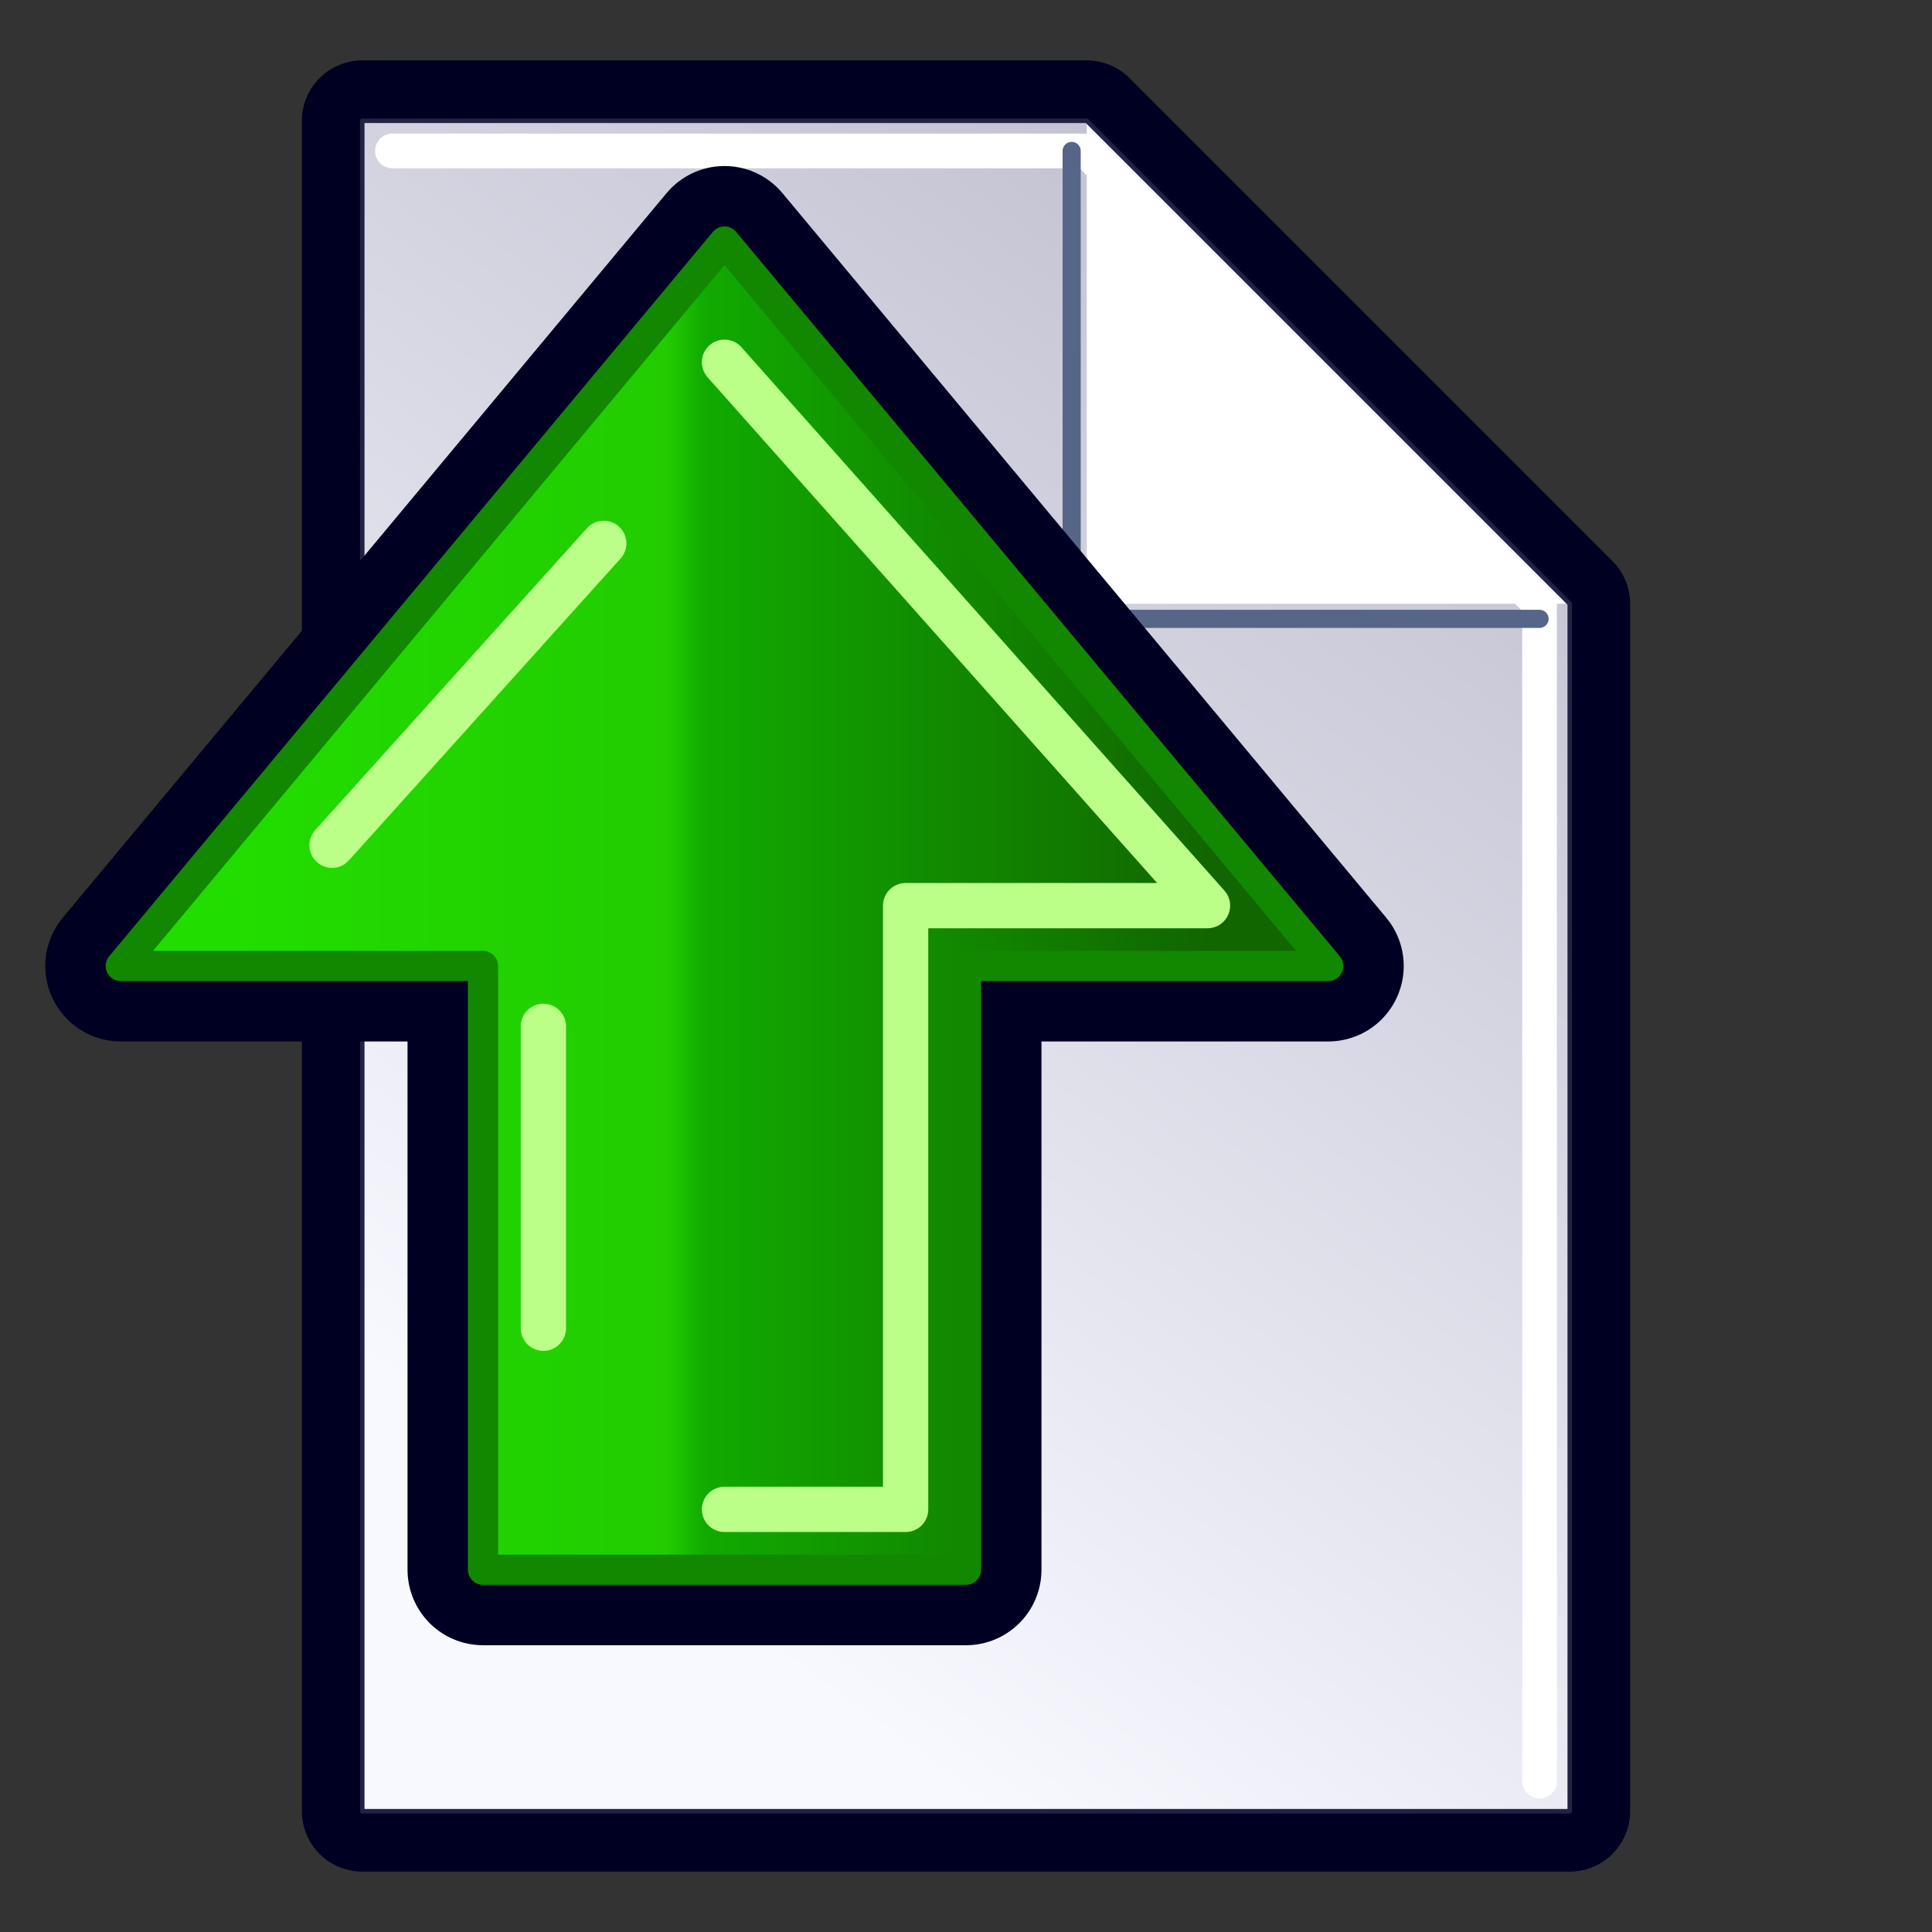
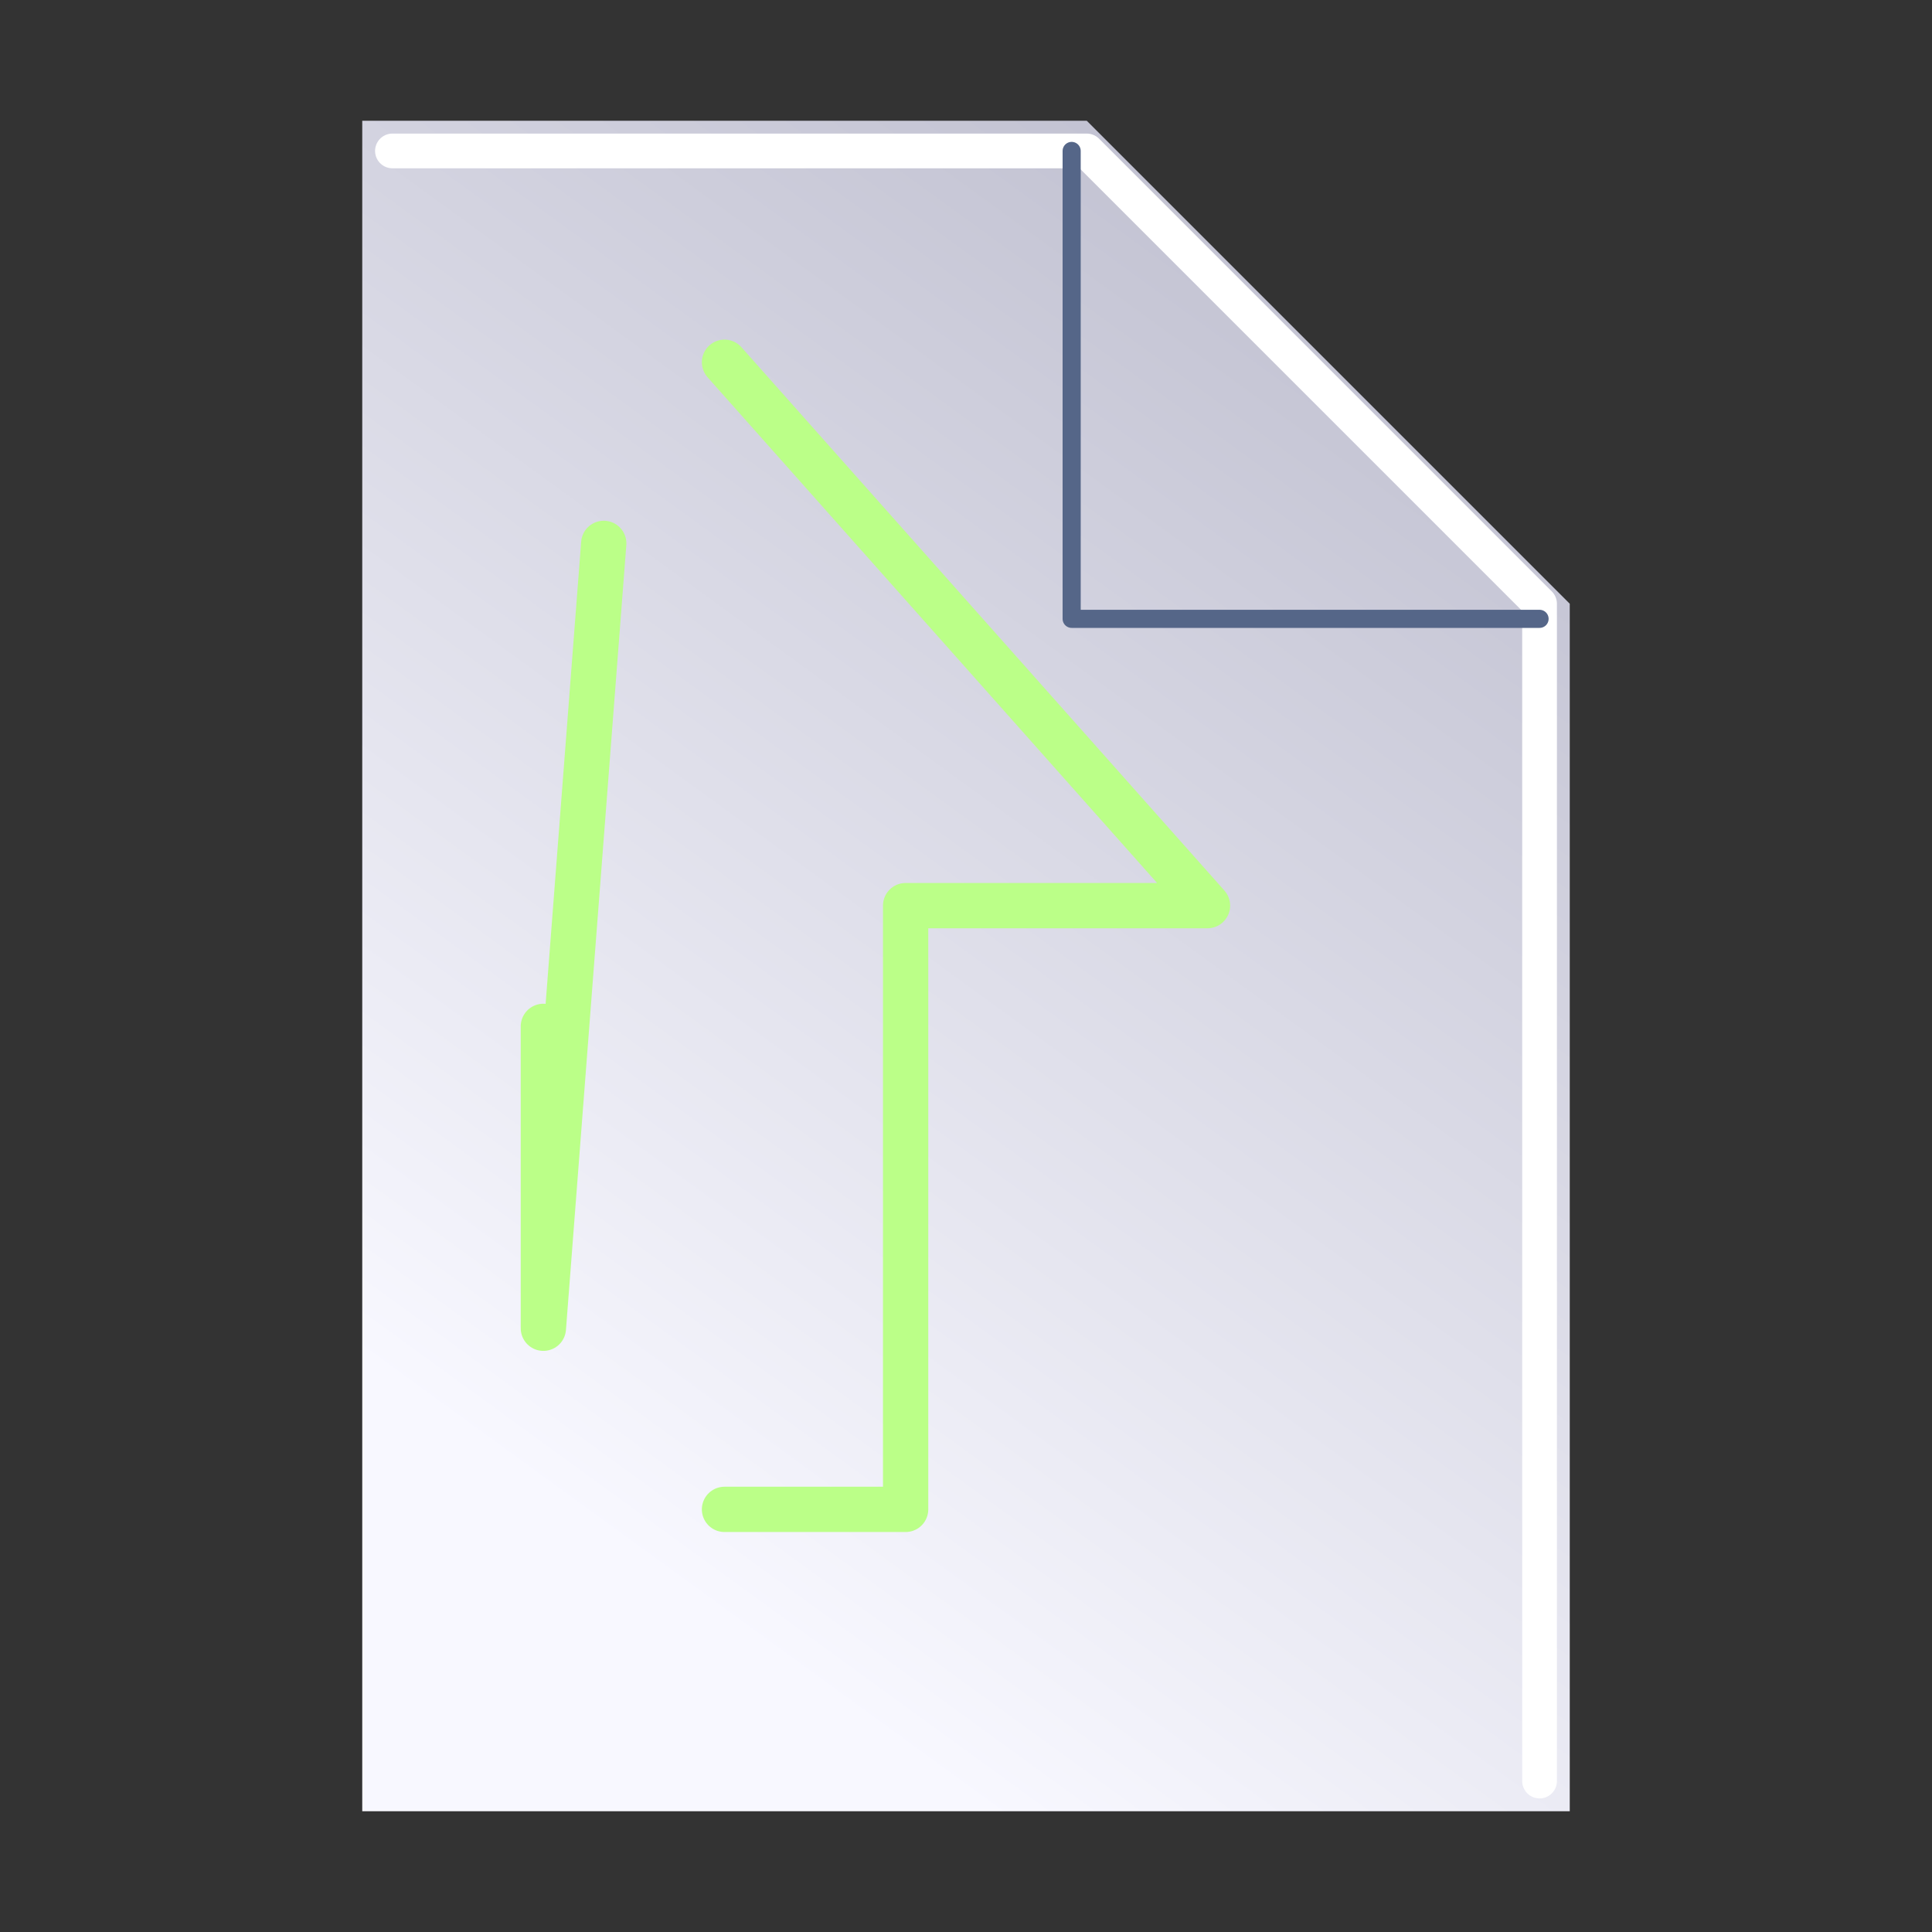
<svg xmlns="http://www.w3.org/2000/svg" id="fileOp_up_anim" viewBox="0 0 128 128" version="1.1">
  <rect x="0" y="0" width="128" height="128" fill="#333333" stroke="none" />
  <defs>
    <linearGradient id="gradient_back" x1="96" y1="8" x2="32" y2="96" gradientUnits="userSpaceOnUse">
      <stop offset="0" style="stop-color:#bbc;stop-opacity:1;" />
      <stop offset="1" style="stop-color:#f8f8ff;stop-opacity:1;" />
    </linearGradient>
    <linearGradient id="gradient_arrow_green_v" x1="16" y1="48" x2="80" y2="48" gradientUnits="userSpaceOnUse">
      <stop offset="0" style="stop-color:#2d0;stop-opacity:1;" />
      <stop offset="0.44" style="stop-color:#2c0;stop-opacity:1;" />
      <stop offset="0.48" style="stop-color:#1a0;stop-opacity:1;" />
      <stop offset="1" style="stop-color:#160;stop-opacity:1;" />
    </linearGradient>
  </defs>
  <style>
      @keyframes upload {
         0% { opacity:0; transform:translateY(32px); }
         20% { opacity:1; transform:translateY(16px); }
         40% { opacity:1; transform:translateY(0px); }
         60% { opacity:0; transform:translateY(-16px); }
         100% { opacity:0; transform:translateY(32px); }
      }

      #up_arr { animation: upload 1.5s linear infinite; }
  </style>
  <g id="file_blank" style="stroke-linejoin:round;stroke-linecap:round;">
-     <path style="fill:none;stroke:#0026;stroke-width:8;filter:blur(2px);" d="M24,8 H72 L104,40 V120 H24 Z" />
    <path style="fill:url(#gradient_back);stroke:none;" d="M24,8 H72 L104,40 V120 H24 Z" />
    <path style="fill:none;stroke:#fff8;stroke-width:2.3;filter:blur(0.5px);" d="M26,10 72,10 102,40 102,118" />
    <path vector-effect="non-scaling-stroke" style="fill:none;stroke:#568c;stroke-width:1.2;filter:blur(2px);" d="M102,41 H71 V10" />
-     <path style="fill:#ffffff;stroke:none" d="M72,8 L104,40 H72 Z" />
-     <path vector-effect="non-scaling-stroke" style="fill:none;stroke:#224a;stroke-width:0.3;" d="M24,8 H72 L104,40 V120 H24 Z" />
  </g>
  <g id="up_arr" style="stroke-linejoin:round;stroke-linecap:round;">
-     <path id="arrow_shadow" style="fill:none;stroke:#0028;stroke-width:10;filter:blur(2px);" d="M 48,16 L 88,64 H 64 V 104 H 32 V 64 H 8 Z" />
-     <path id="arrow" style="fill:url(#gradient_arrow_green_v);stroke:#180;stroke-width:2;" d="M 48,16 L 88,64 H 64 V 104 H 32 V 64 H 8 Z" />
-     <path id="arrow_highlight" style="stroke:#bf8b;stroke-width:3;fill:none;filter:blur(2px);" d="M 48,24 L 80,60 H 60 V 100 H 48 M 36,68 V 88 M 22,56 L 40,36" />
+     <path id="arrow_highlight" style="stroke:#bf8b;stroke-width:3;fill:none;filter:blur(2px);" d="M 48,24 L 80,60 H 60 V 100 H 48 M 36,68 V 88 L 40,36" />
  </g>
</svg>